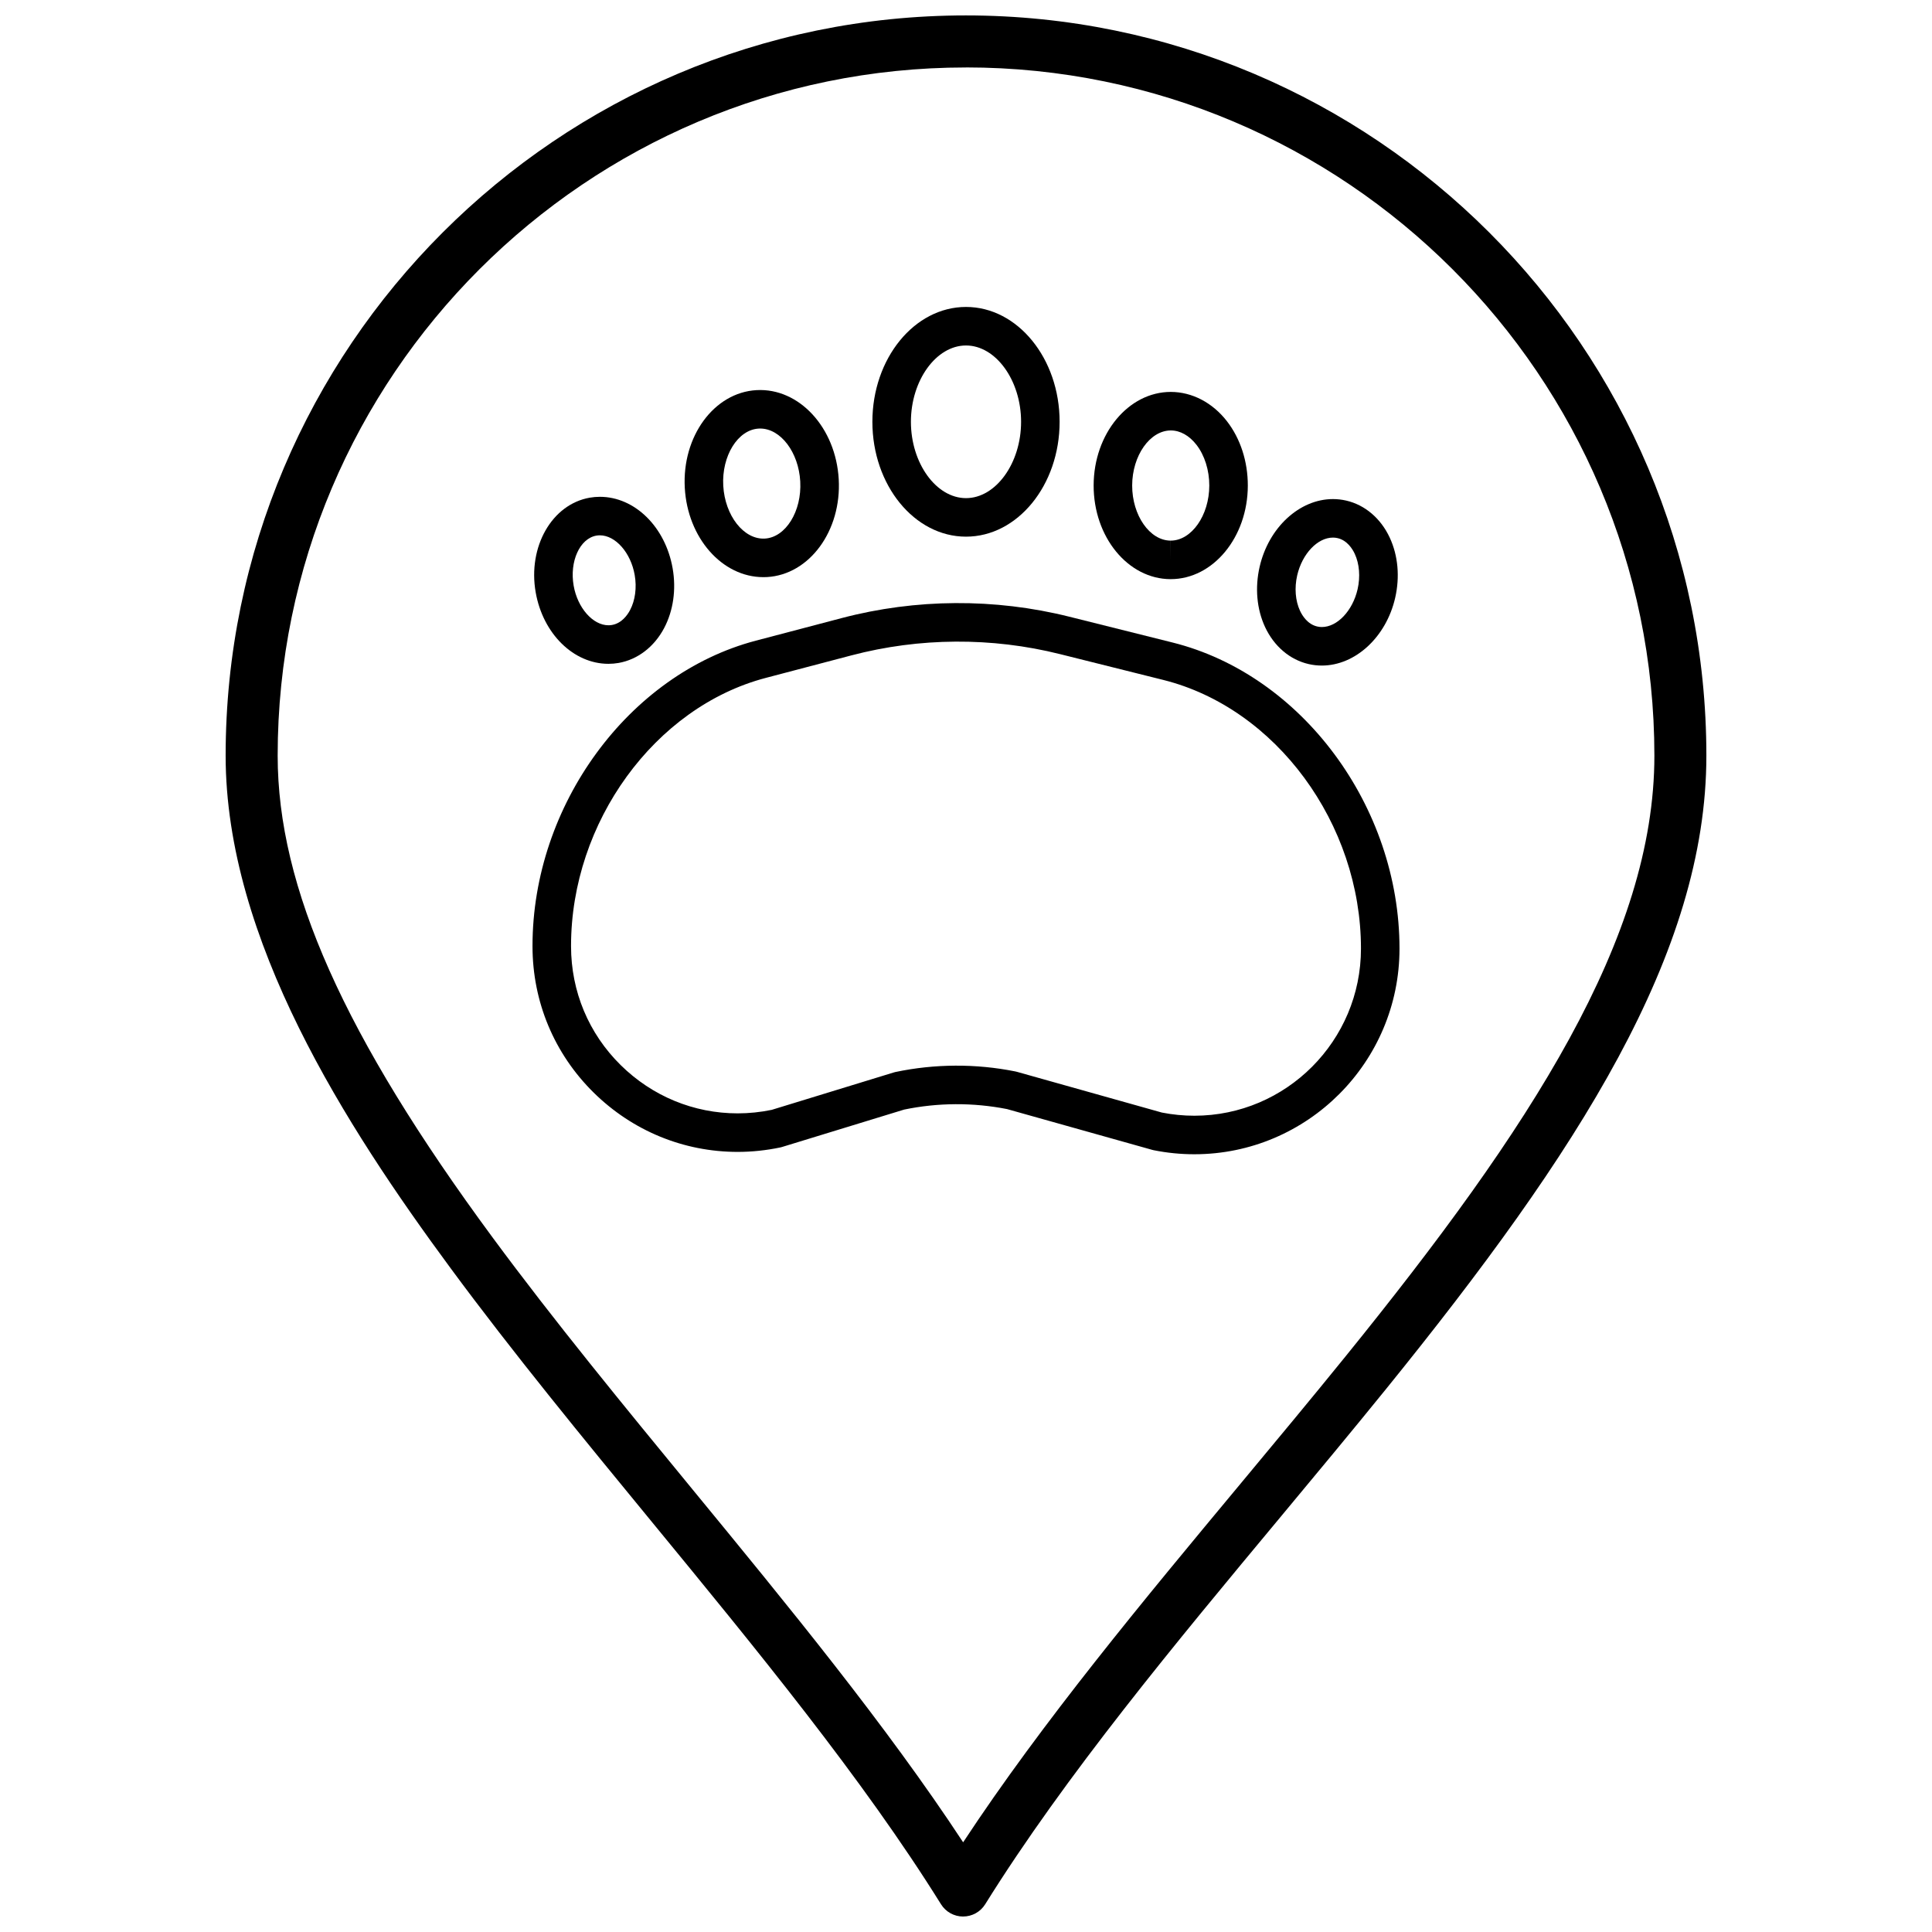
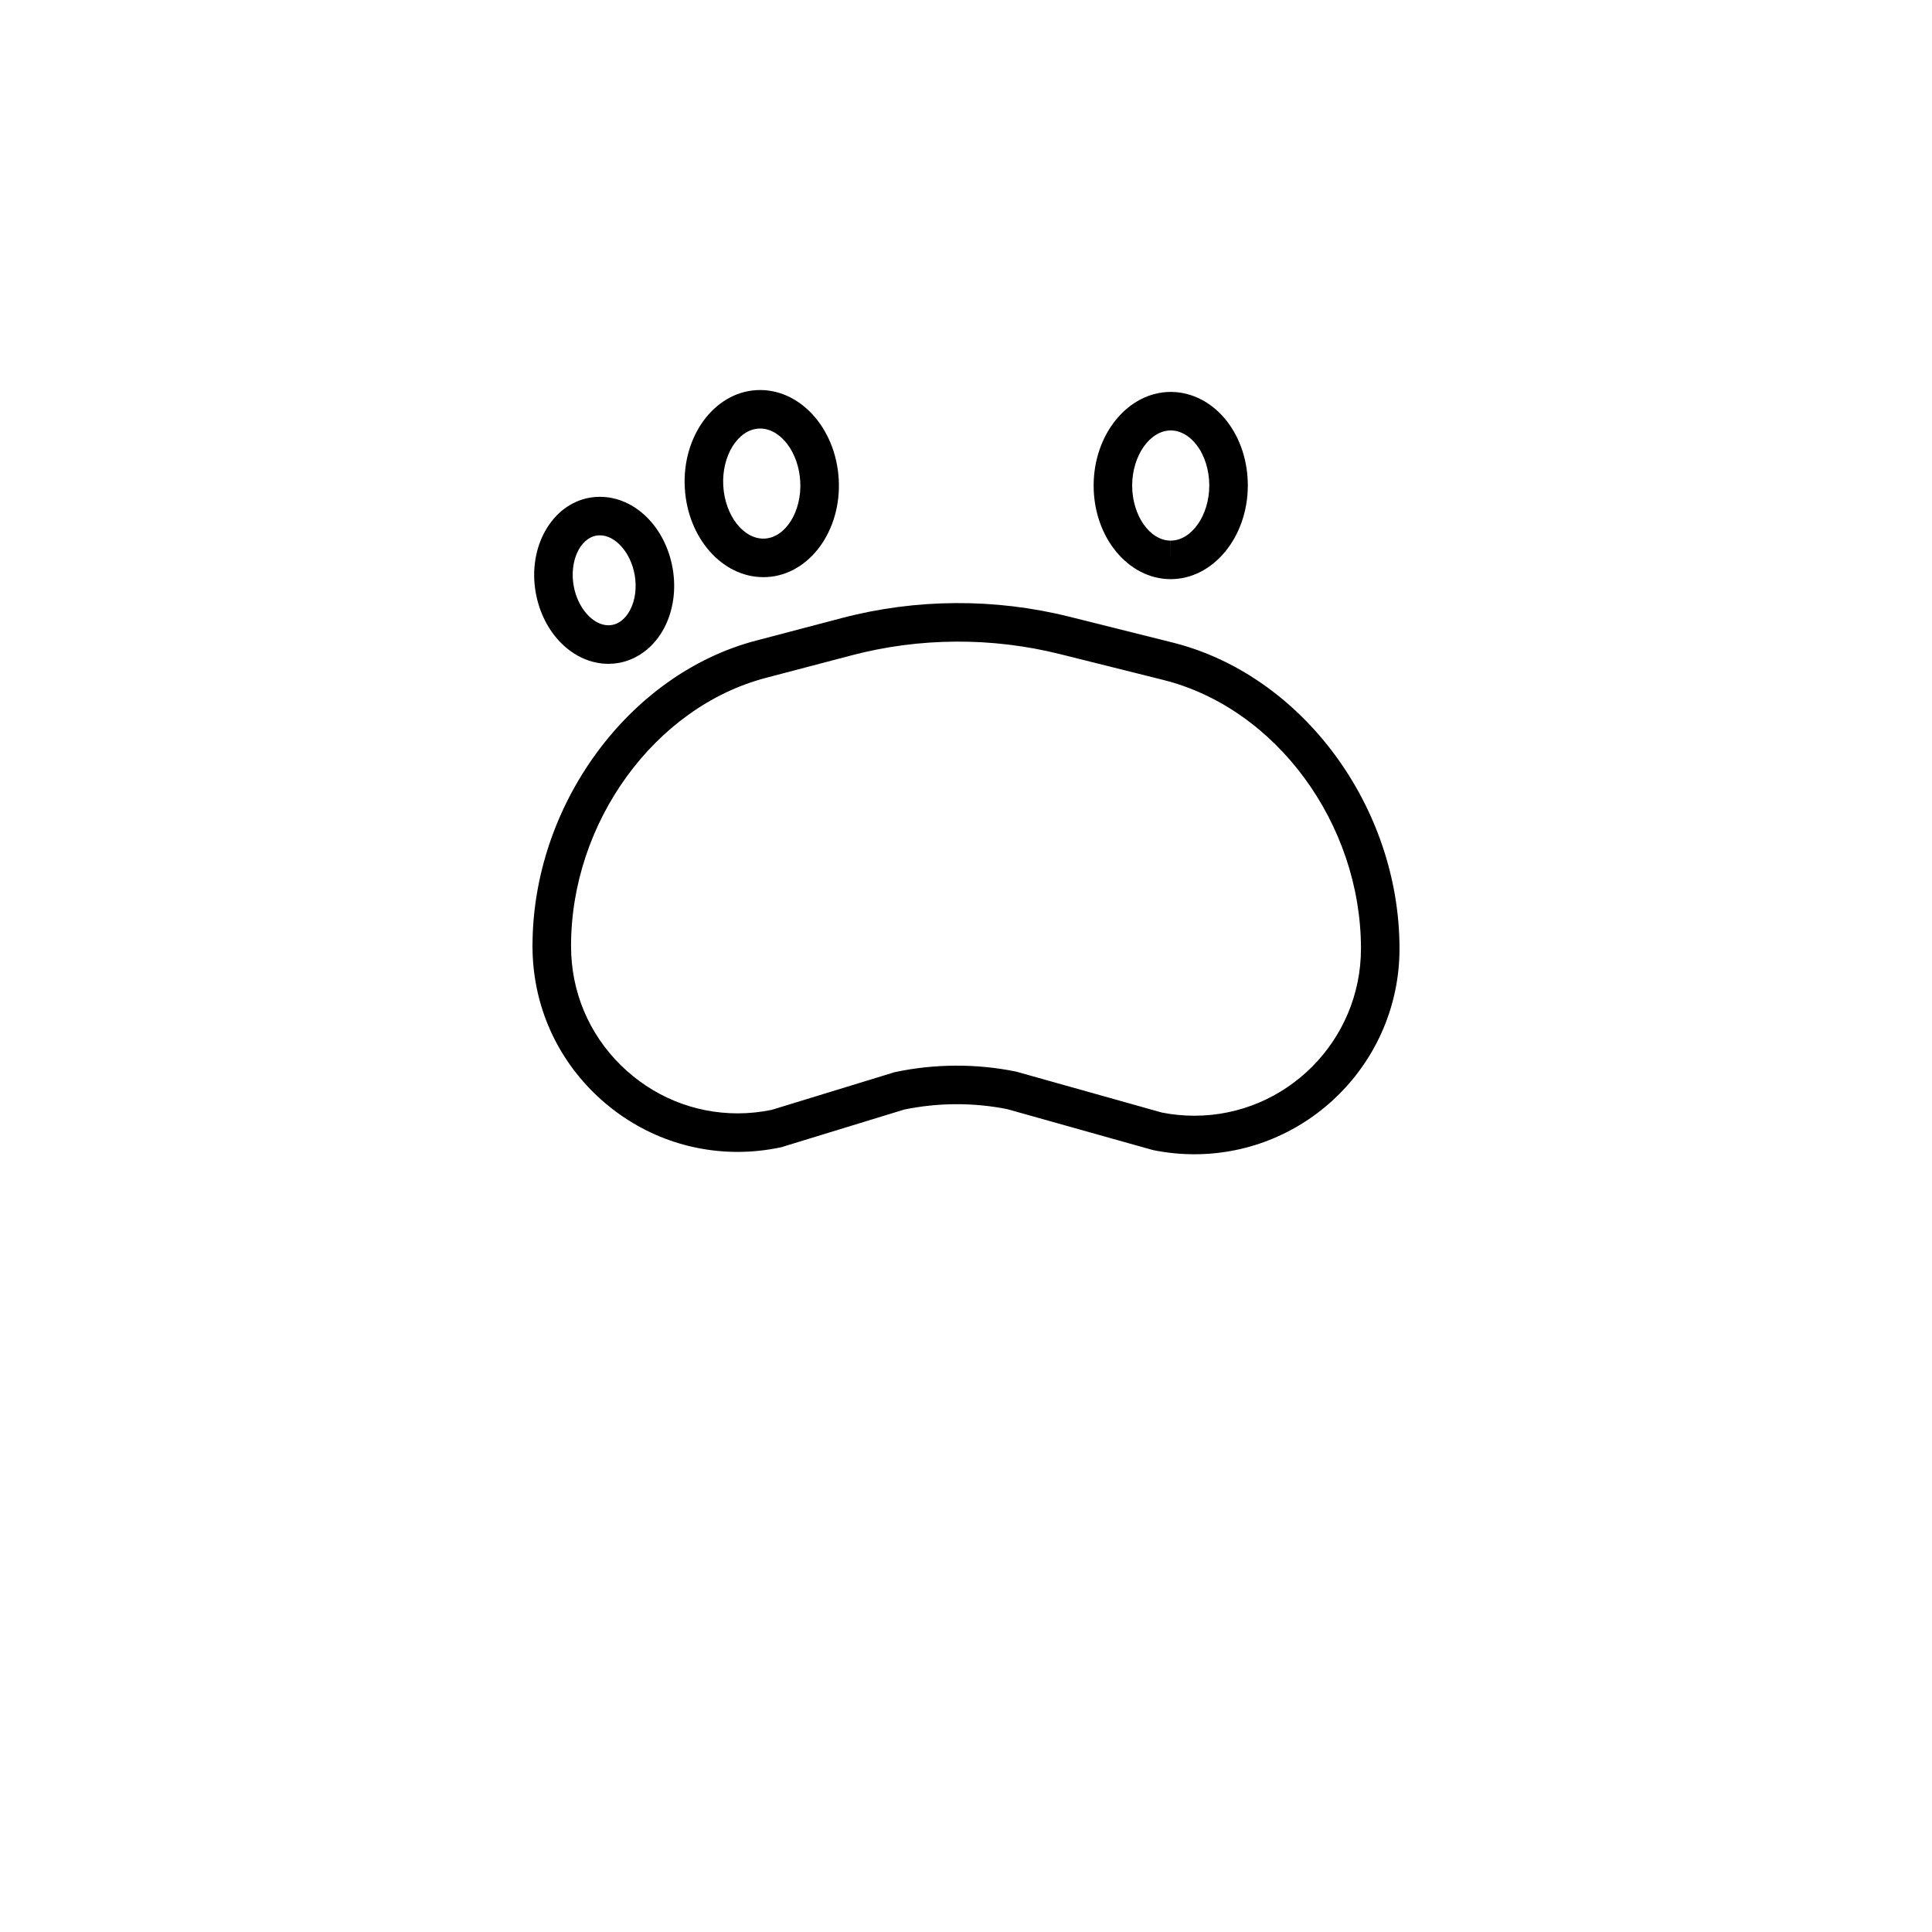
<svg xmlns="http://www.w3.org/2000/svg" width="800px" height="800px" version="1.1" viewBox="144 144 512 512">
  <defs>
    <clipPath id="a">
      <path d="m203 148.09h394v503.81h-394z" />
    </clipPath>
  </defs>
  <g clip-path="url(#a)">
-     <path d="m399.23 651.9h-0.004c-2.379 0-4.59-1.23-5.848-3.25-20.66-33.184-49.094-67.805-76.594-101.29-18.113-22.055-36.844-44.863-53.32-67.203-27.781-37.66-59.668-87.141-59.668-135.9 0-108.17 88-196.17 196.17-196.17 108.21 0 196.24 88 196.24 196.17 0 52.324-33.961 104.97-84.949 167.92-9.039 11.156-18.492 22.52-27.633 33.508-28.141 33.824-57.246 68.797-78.543 102.97-1.258 2.016-3.473 3.242-5.852 3.242zm0.734-490.02c-100.57 0-182.38 81.816-182.38 182.38 0 34.906 17.574 74.297 56.977 127.71 16.266 22.055 34.883 44.719 52.883 66.641 25.297 30.801 51.375 62.551 71.797 93.617 21.047-31.977 47.824-64.152 73.789-95.363 9.113-10.953 18.539-22.281 27.52-33.367 49.145-60.672 81.879-110.97 81.879-159.25-0.004-100.56-81.855-182.38-182.46-182.38z" />
-   </g>
-   <path d="m400 286.22c-13.68 0-24.809-13.656-24.809-30.438 0-16.785 11.129-30.438 24.809-30.438s24.809 13.656 24.809 30.438-11.129 30.438-24.809 30.438zm0-50.664c-7.91 0-14.598 9.262-14.598 20.227 0 10.961 6.688 20.227 14.598 20.227s14.598-9.262 14.598-20.227-6.688-20.227-14.598-20.227z" />
+     </g>
  <path d="m454.24 297.48h-0.031c-11.27-0.023-20.414-11.168-20.383-24.852 0.027-13.656 9.199-24.766 20.445-24.766 5.652 0.008 11.066 2.844 14.887 7.773 3.578 4.617 5.539 10.684 5.527 17.074-0.027 13.66-9.199 24.77-20.445 24.77zm0.043-39.406c-5.543 0-10.23 6.676-10.246 14.578-0.016 7.91 4.652 14.609 10.188 14.617l0.016 5.106v-5.106c5.531 0 10.219-6.676 10.234-14.574 0.008-4.074-1.23-8.012-3.391-10.805-1.902-2.457-4.316-3.812-6.801-3.816z" />
-   <path d="m494.3 320.38c-1.176 0-2.352-0.129-3.5-0.395-4.961-1.137-9.168-4.715-11.543-9.812-2.203-4.738-2.715-10.41-1.441-15.969 2.387-10.398 10.559-17.945 19.434-17.945 1.176 0 2.352 0.137 3.496 0.398 4.965 1.137 9.172 4.715 11.547 9.816 2.207 4.738 2.719 10.41 1.441 15.973-2.387 10.391-10.559 17.934-19.434 17.934zm2.949-33.914c-4.094 0-8.168 4.305-9.48 10.016-0.758 3.309-0.488 6.727 0.746 9.379 0.609 1.305 2.012 3.582 4.57 4.168 0.395 0.09 0.805 0.141 1.211 0.141 4.094 0 8.172-4.305 9.48-10.016 0.758-3.309 0.484-6.727-0.75-9.379-0.605-1.305-2.008-3.586-4.57-4.172-0.391-0.09-0.797-0.137-1.207-0.137z" />
-   <path d="m346.3 296.95c-10.93 0-20.078-10.391-20.824-23.648-0.766-13.66 7.762-25.285 19.008-25.914 11.328-0.629 21.02 9.973 21.789 23.625 0.766 13.656-7.766 25.285-19.012 25.914-0.316 0.016-0.641 0.023-0.961 0.023zm-0.848-39.383c-0.129 0-0.262 0.004-0.395 0.012-5.531 0.309-9.828 7.246-9.387 15.145 0.445 7.91 5.422 14.316 11.02 14.004 5.527-0.312 9.828-7.246 9.383-15.148-0.43-7.727-5.195-14.012-10.621-14.012z" />
+   <path d="m346.3 296.95c-10.93 0-20.078-10.391-20.824-23.648-0.766-13.66 7.762-25.285 19.008-25.914 11.328-0.629 21.02 9.973 21.789 23.625 0.766 13.656-7.766 25.285-19.012 25.914-0.316 0.016-0.641 0.023-0.961 0.023zm-0.848-39.383c-0.129 0-0.262 0.004-0.395 0.012-5.531 0.309-9.828 7.246-9.387 15.145 0.445 7.91 5.422 14.316 11.02 14.004 5.527-0.312 9.828-7.246 9.383-15.148-0.43-7.727-5.195-14.012-10.621-14.012" />
  <path d="m305.25 319.92c-9.254 0-17.363-7.969-19.289-18.949-2.117-12.074 4.305-23.324 14.312-25.078 0.887-0.156 1.793-0.234 2.695-0.234 9.254 0 17.363 7.969 19.289 18.949 0.98 5.617 0.176 11.258-2.273 15.875-2.637 4.969-7.023 8.32-12.043 9.203-0.883 0.156-1.789 0.234-2.691 0.234zm-2.277-34.055c-0.312 0-0.625 0.031-0.934 0.082-4.383 0.766-7.141 6.836-6.016 13.254 1.027 5.891 5.086 10.504 9.227 10.504 0.312 0 0.625-0.031 0.934-0.082 2.586-0.453 4.109-2.656 4.781-3.93 1.371-2.582 1.824-5.981 1.234-9.324-1.027-5.891-5.082-10.504-9.227-10.504z" />
  <path d="m460.51 449.89c-3.59 0-7.223-0.359-10.789-1.074-0.129-0.023-0.254-0.055-0.379-0.094l-38.473-10.805c-8.965-1.766-18.312-1.723-27.258 0.133l-32.352 9.91c-0.145 0.047-0.293 0.086-0.445 0.117-3.738 0.785-7.551 1.188-11.324 1.188-14.328 0-27.883-5.586-38.176-15.727-10.441-10.297-16.195-24.062-16.195-38.766v-0.113c0-37.227 25.445-71.996 59.184-80.875l22.746-5.984c19.656-5.172 40.586-5.301 60.305-0.371l27.395 6.848c34.281 8.57 60.133 43.445 60.133 81.121 0.004 30.047-24.387 54.492-54.371 54.492zm-8.598-11.051c2.848 0.559 5.742 0.84 8.598 0.84 24.352 0 44.16-19.863 44.16-44.281 0-33.133-22.527-63.746-52.398-71.211l-27.395-6.848c-18.059-4.516-37.227-4.398-55.227 0.34l-22.742 5.981c-29.402 7.738-51.574 38.262-51.574 71v0.113c0 11.945 4.672 23.129 13.156 31.488 8.363 8.25 19.379 12.793 31.004 12.793 2.996 0 6.023-0.312 9.004-0.926l32.352-9.914c0.145-0.047 0.293-0.082 0.445-0.117 10.426-2.195 21.328-2.25 31.77-0.156 0.129 0.023 0.258 0.055 0.383 0.09z" />
</svg>